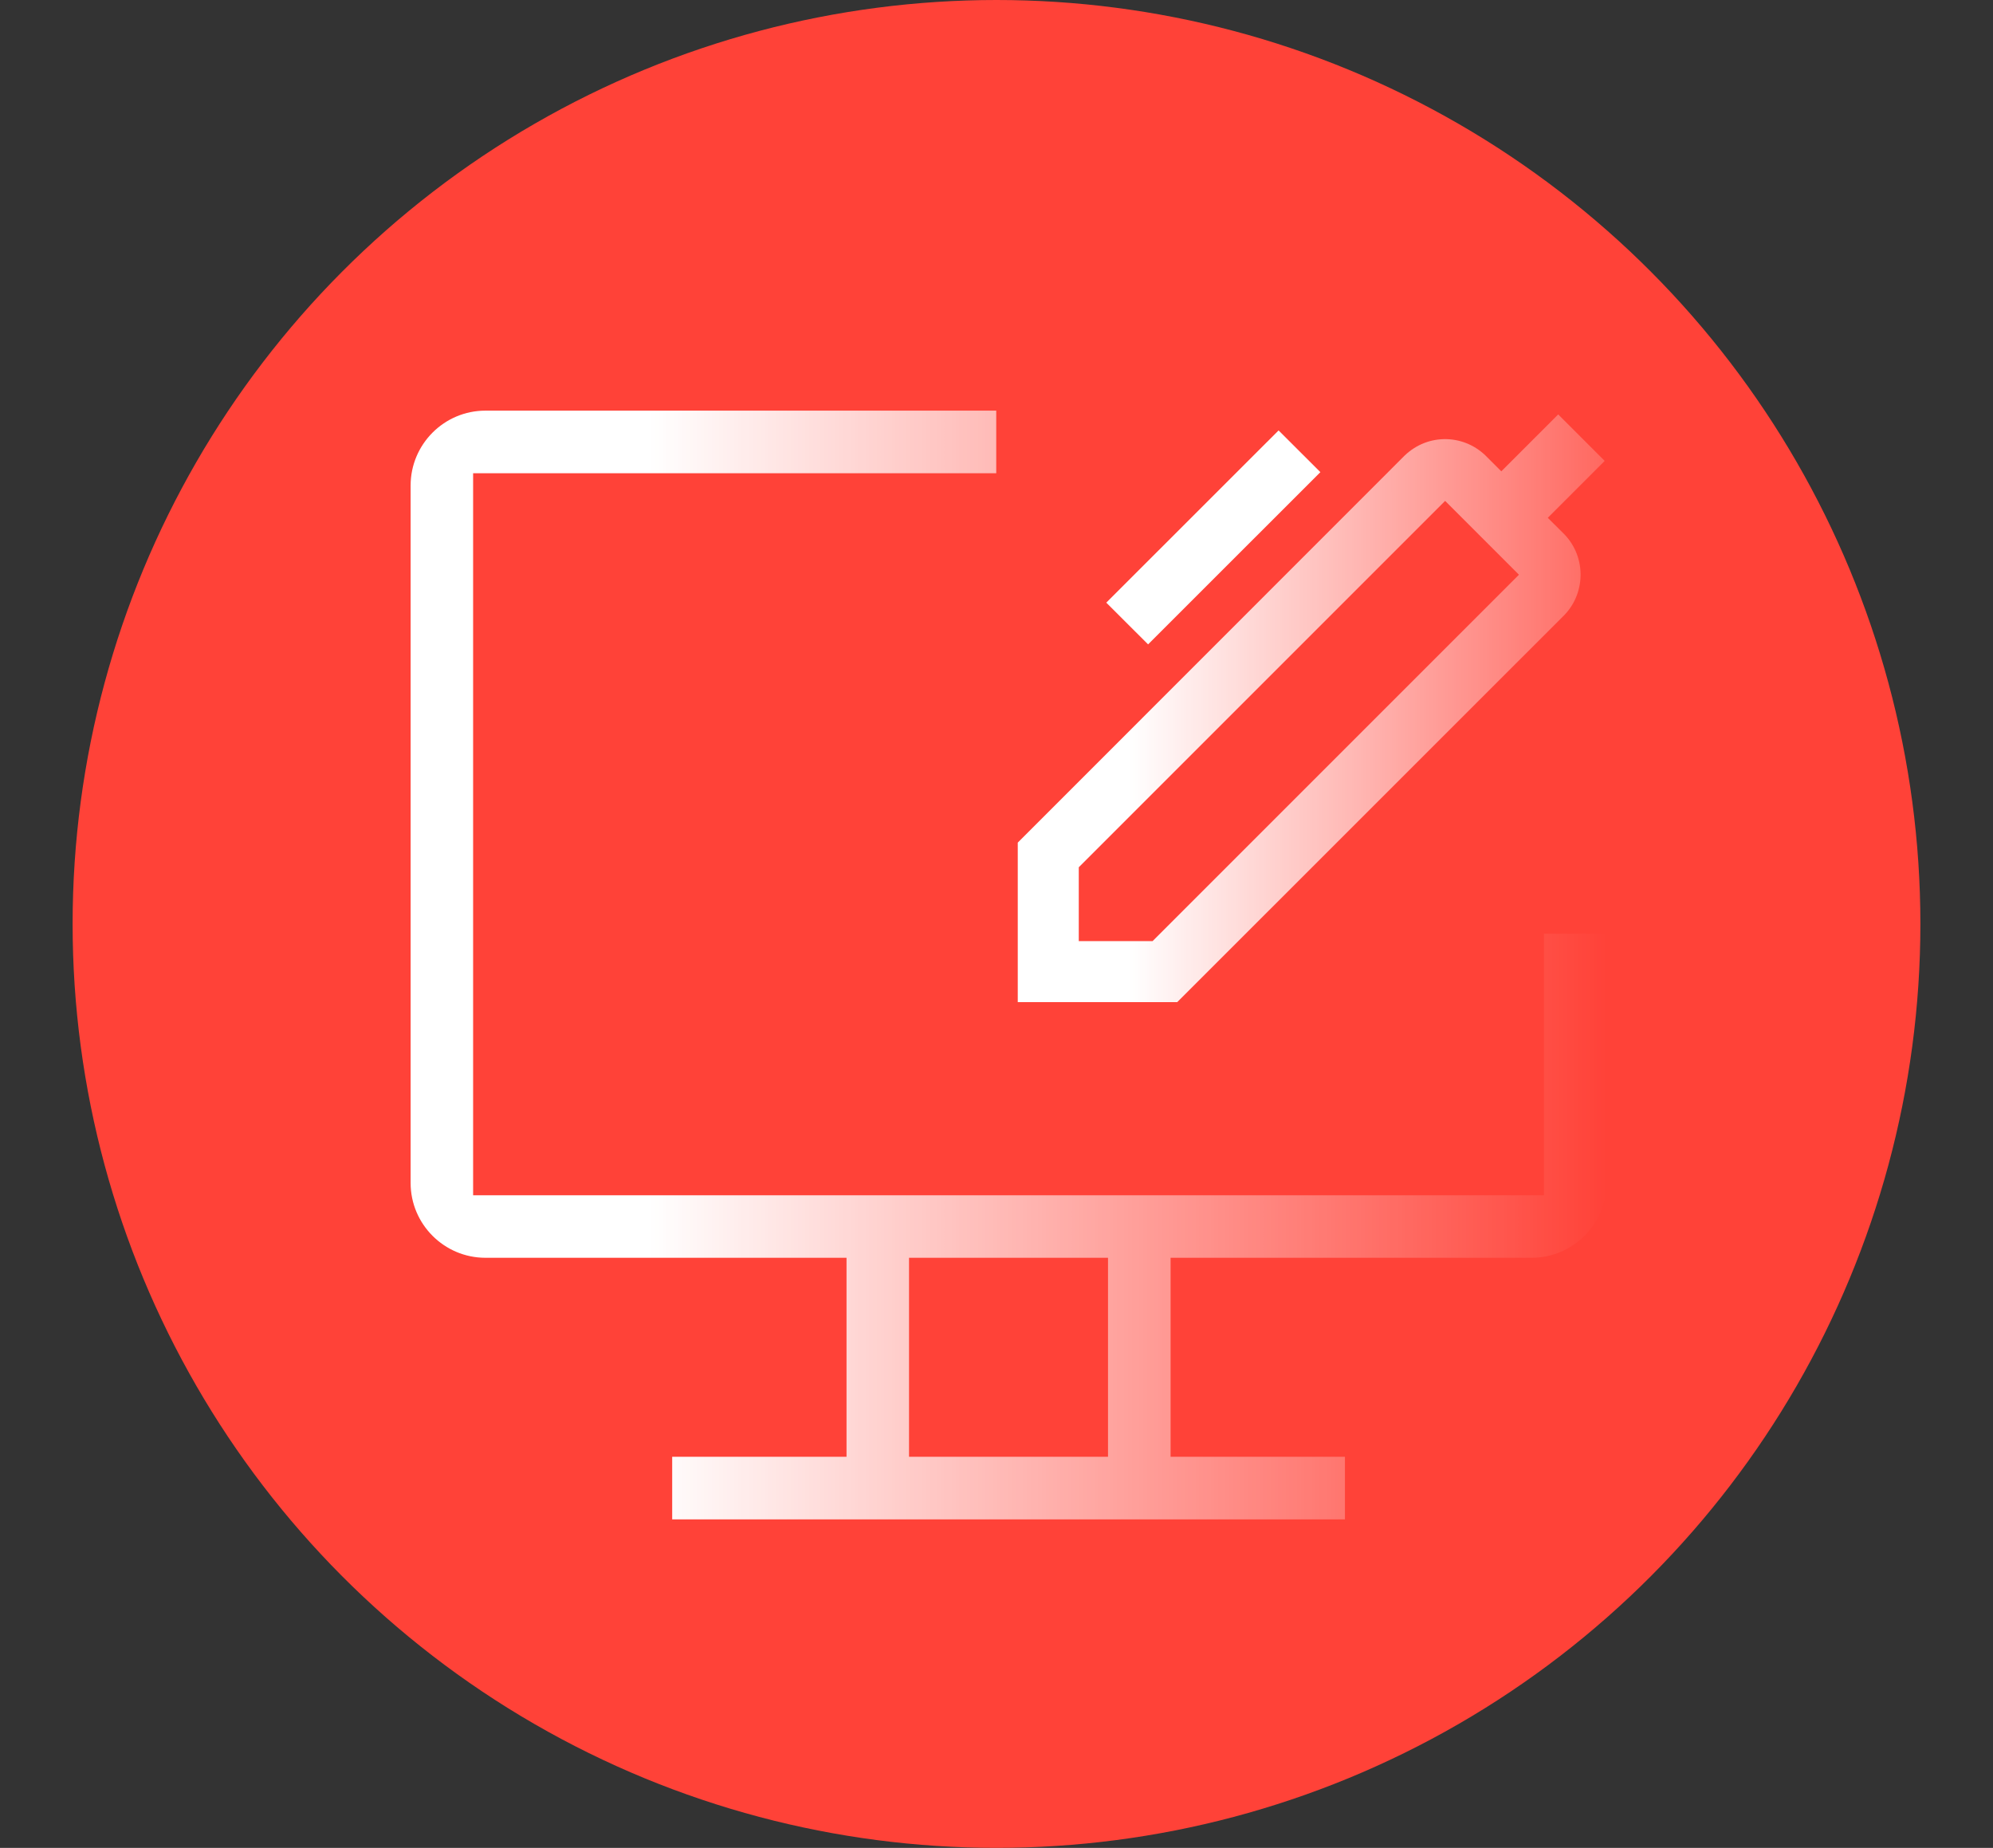
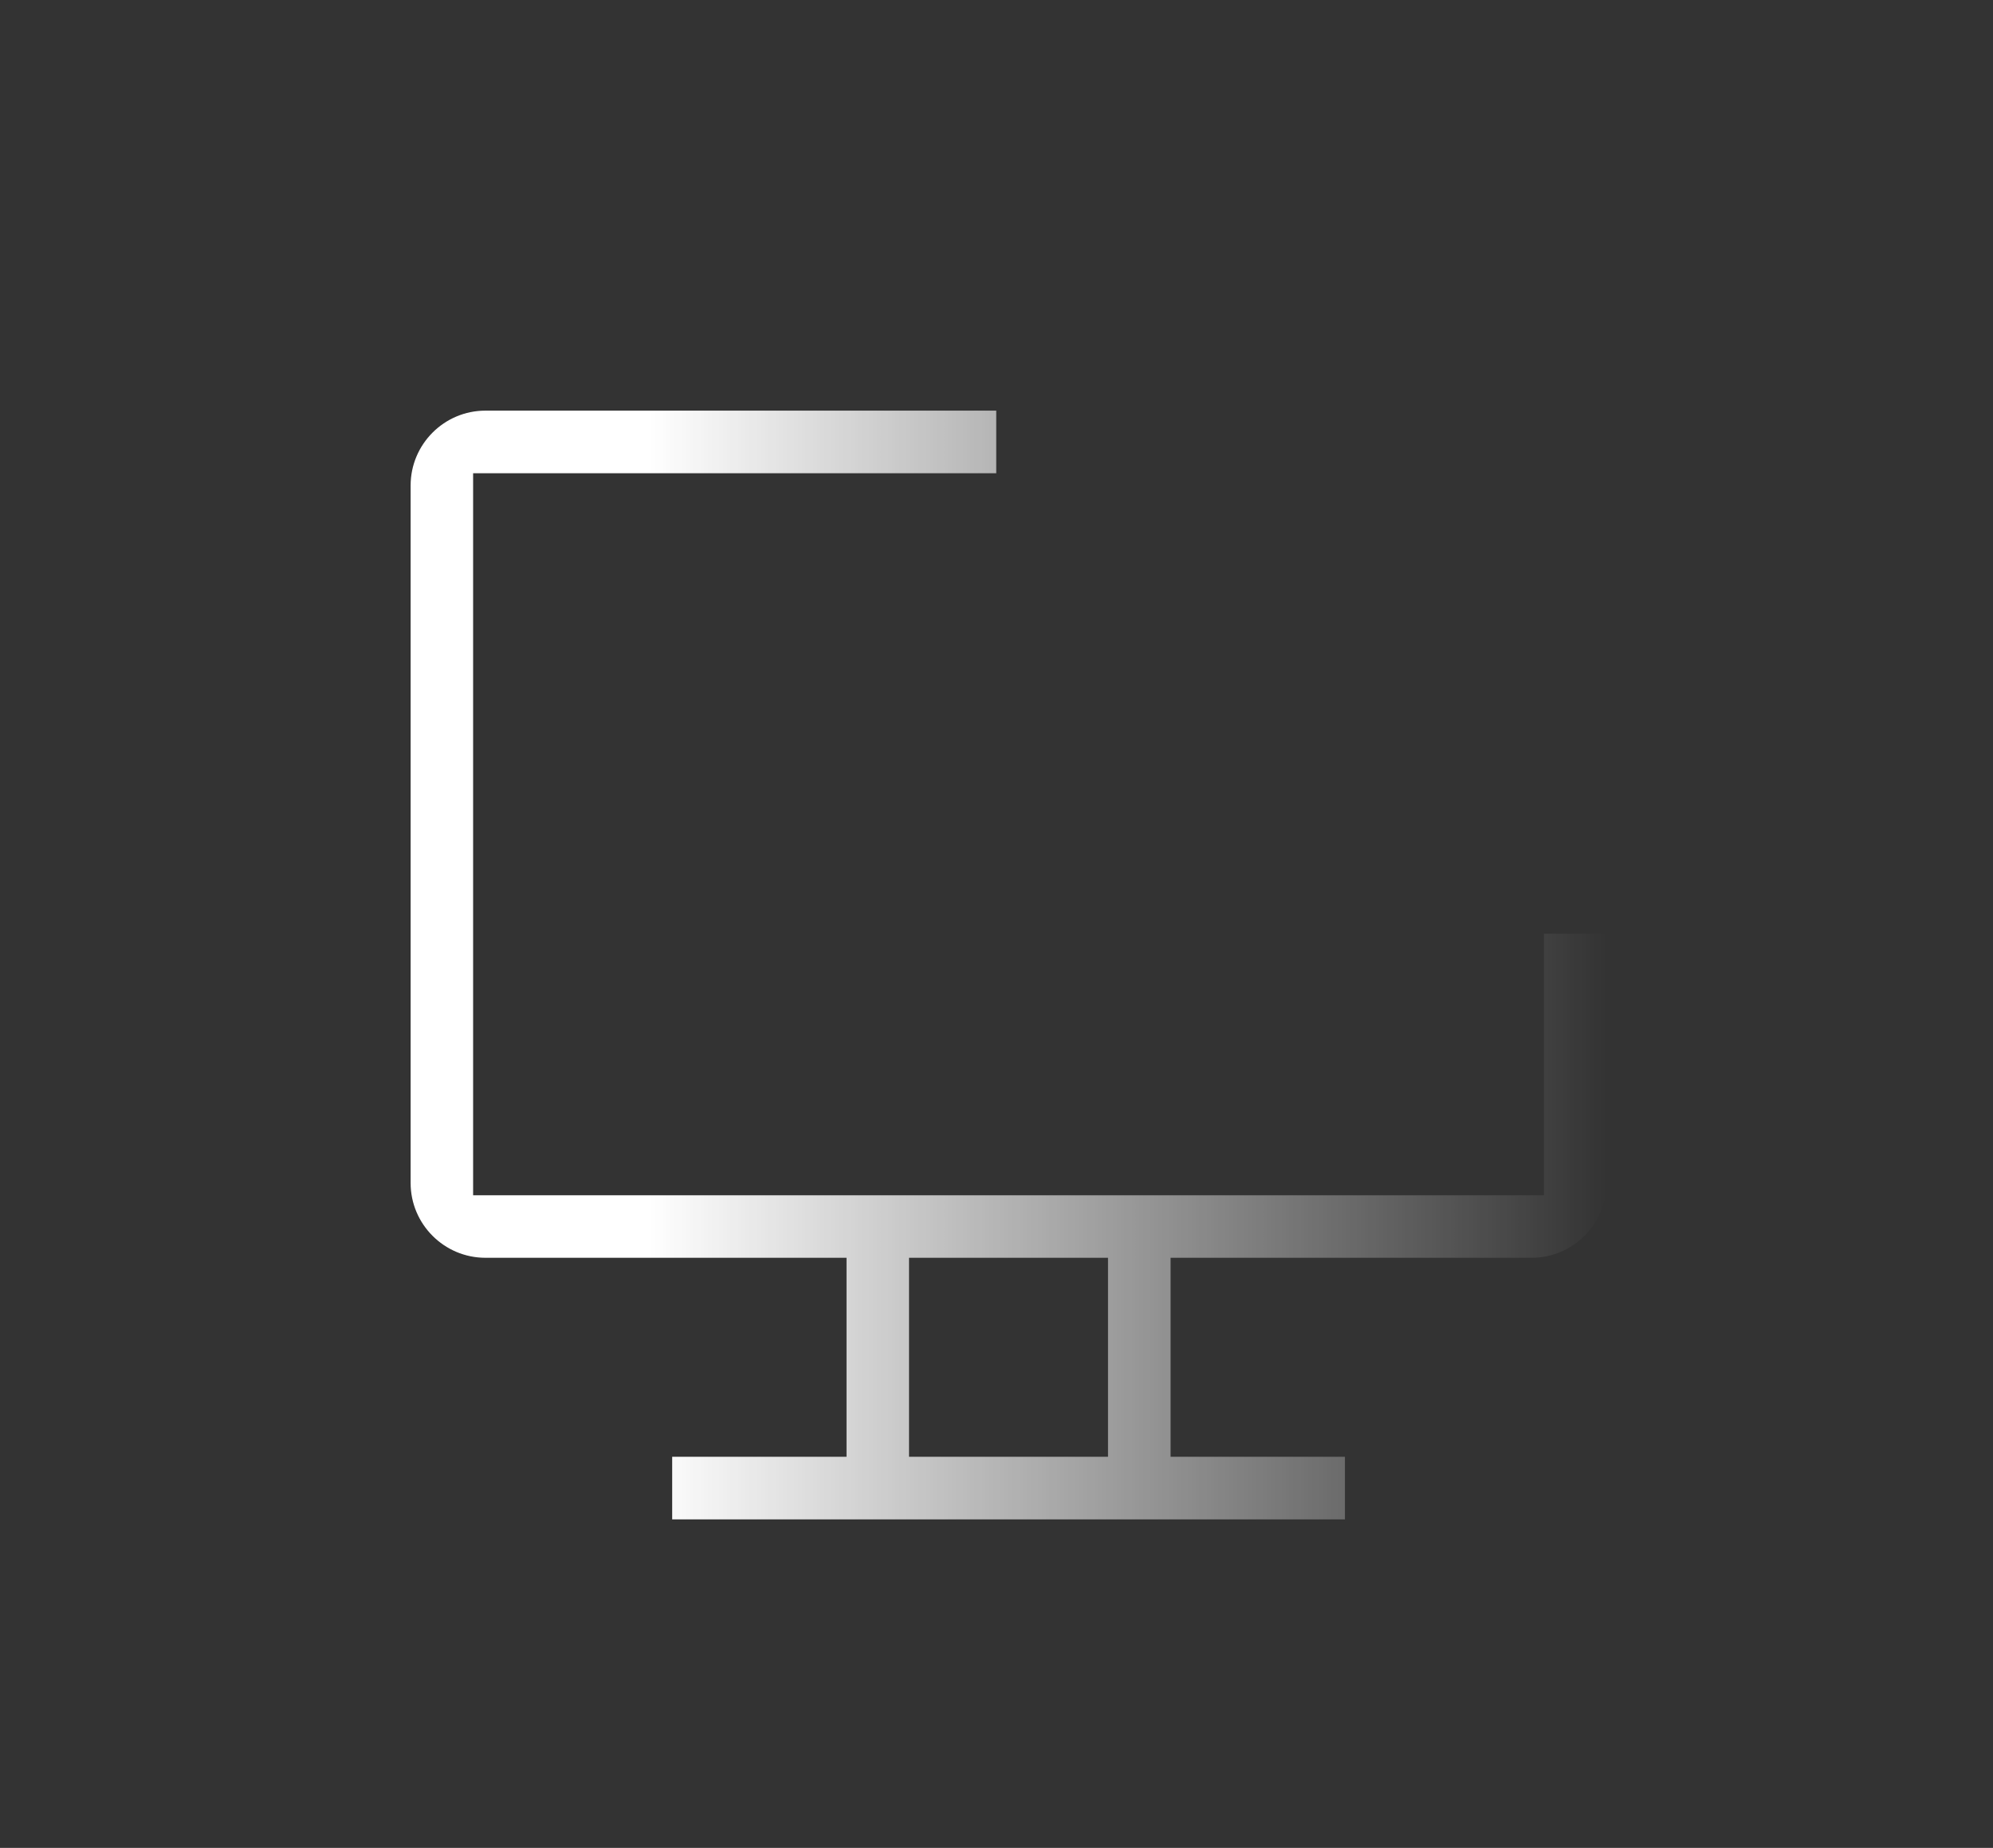
<svg xmlns="http://www.w3.org/2000/svg" version="1.1" viewBox="0 0 145.61 135">
  <rect x="0" y="0" width="145.61" height="135" fill="#333333" stroke="none" />
  <defs>
    <style>
      .cls-1 {
        fill: url(#linear-gradient-2);
      }

      .cls-2 {
        fill: url(#linear-gradient);
      }
    </style>
    <linearGradient id="linear-gradient" x1="0" y1="67.5" x2="145.61" y2="67.5" gradientUnits="userSpaceOnUse">
      <stop offset=".2" stop-color="white" />
      <stop offset="1" stop-color="white" stop-opacity="0" />
    </linearGradient>
    <linearGradient id="linear-gradient-2" x1="73.93" y1="36.24" x2="145.41" y2="36.24" gradientUnits="userSpaceOnUse">
      <stop offset=".19" stop-color="white" />
      <stop offset="1" stop-color="white" stop-opacity=".2" />
    </linearGradient>
  </defs>
-   <circle cx="72.805" cy="67.5" r="67.5" fill="#FF4238" />
  <g transform="translate(30, 30) scale(0.6)">
    <g id="Layer_1">
      <path class="cls-2" d="M138,63.69v31.85H7.61V7.62h63.7V0H9.11C4.09,0,0,4.09,0,9.12v84.92c0,5.02,4.09,9.11,9.11,9.11h43.97v24.23h-21.23v7.62h81.92v-7.62h-21.23v-24.23h43.96c5.02,0,9.11-4.09,9.11-9.11v-30.35h-7.61ZM60.69,127.38v-24.23h24.23v24.23h-24.23Z" />
-       <path class="cls-1" d="M138.47,13.05l6.93-6.93-5.66-5.66-6.93,6.93-1.71-1.71c-1.32-1.38-3.08-2.16-4.96-2.21-1.89-.04-3.66.64-5.08,1.98l-47.13,47.15v19.42s19.42,0,19.42,0l46.93-46.92c2.81-2.69,2.93-7.18.24-10.01l-2.05-2.04ZM81.36,64.59v-8.99S125.97,10.99,125.97,10.99l8.99,8.99-44.61,44.61h-8.99Z" />
-       <polygon points="110.78 7.49 89.8 28.46 84.71 23.38 105.69 2.41 110.78 7.49" fill="white" />
    </g>
  </g>
</svg>